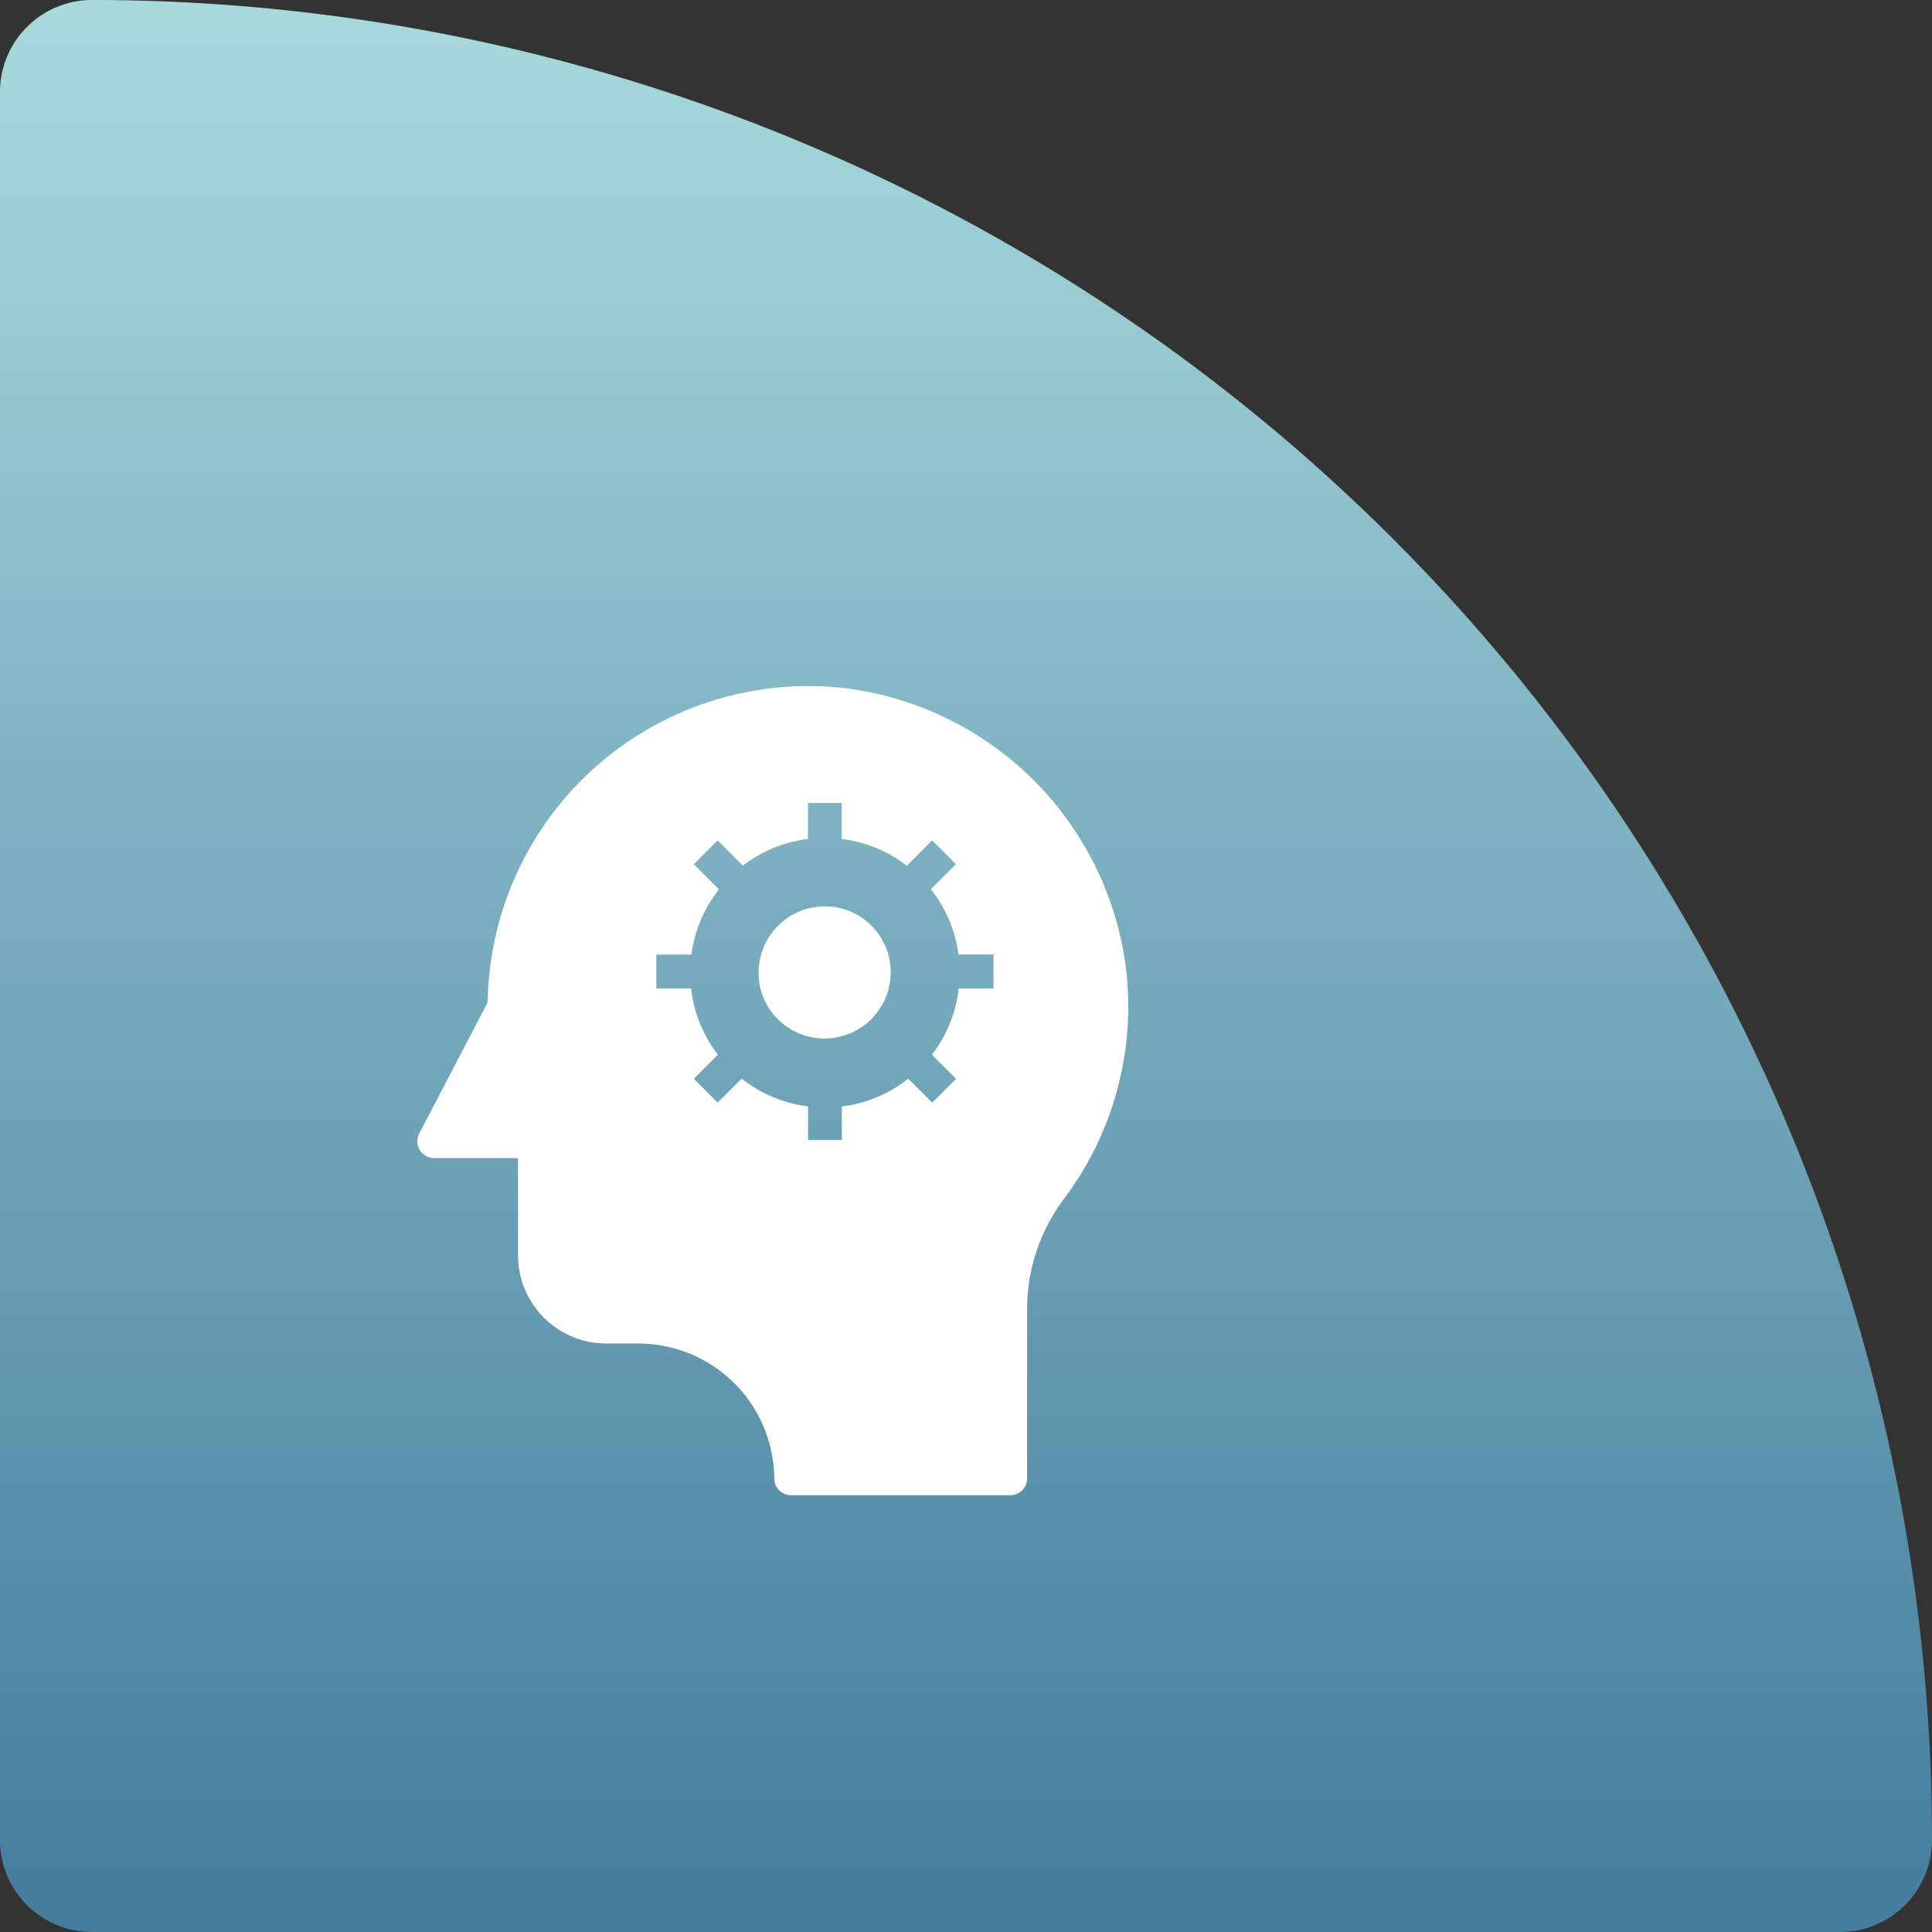
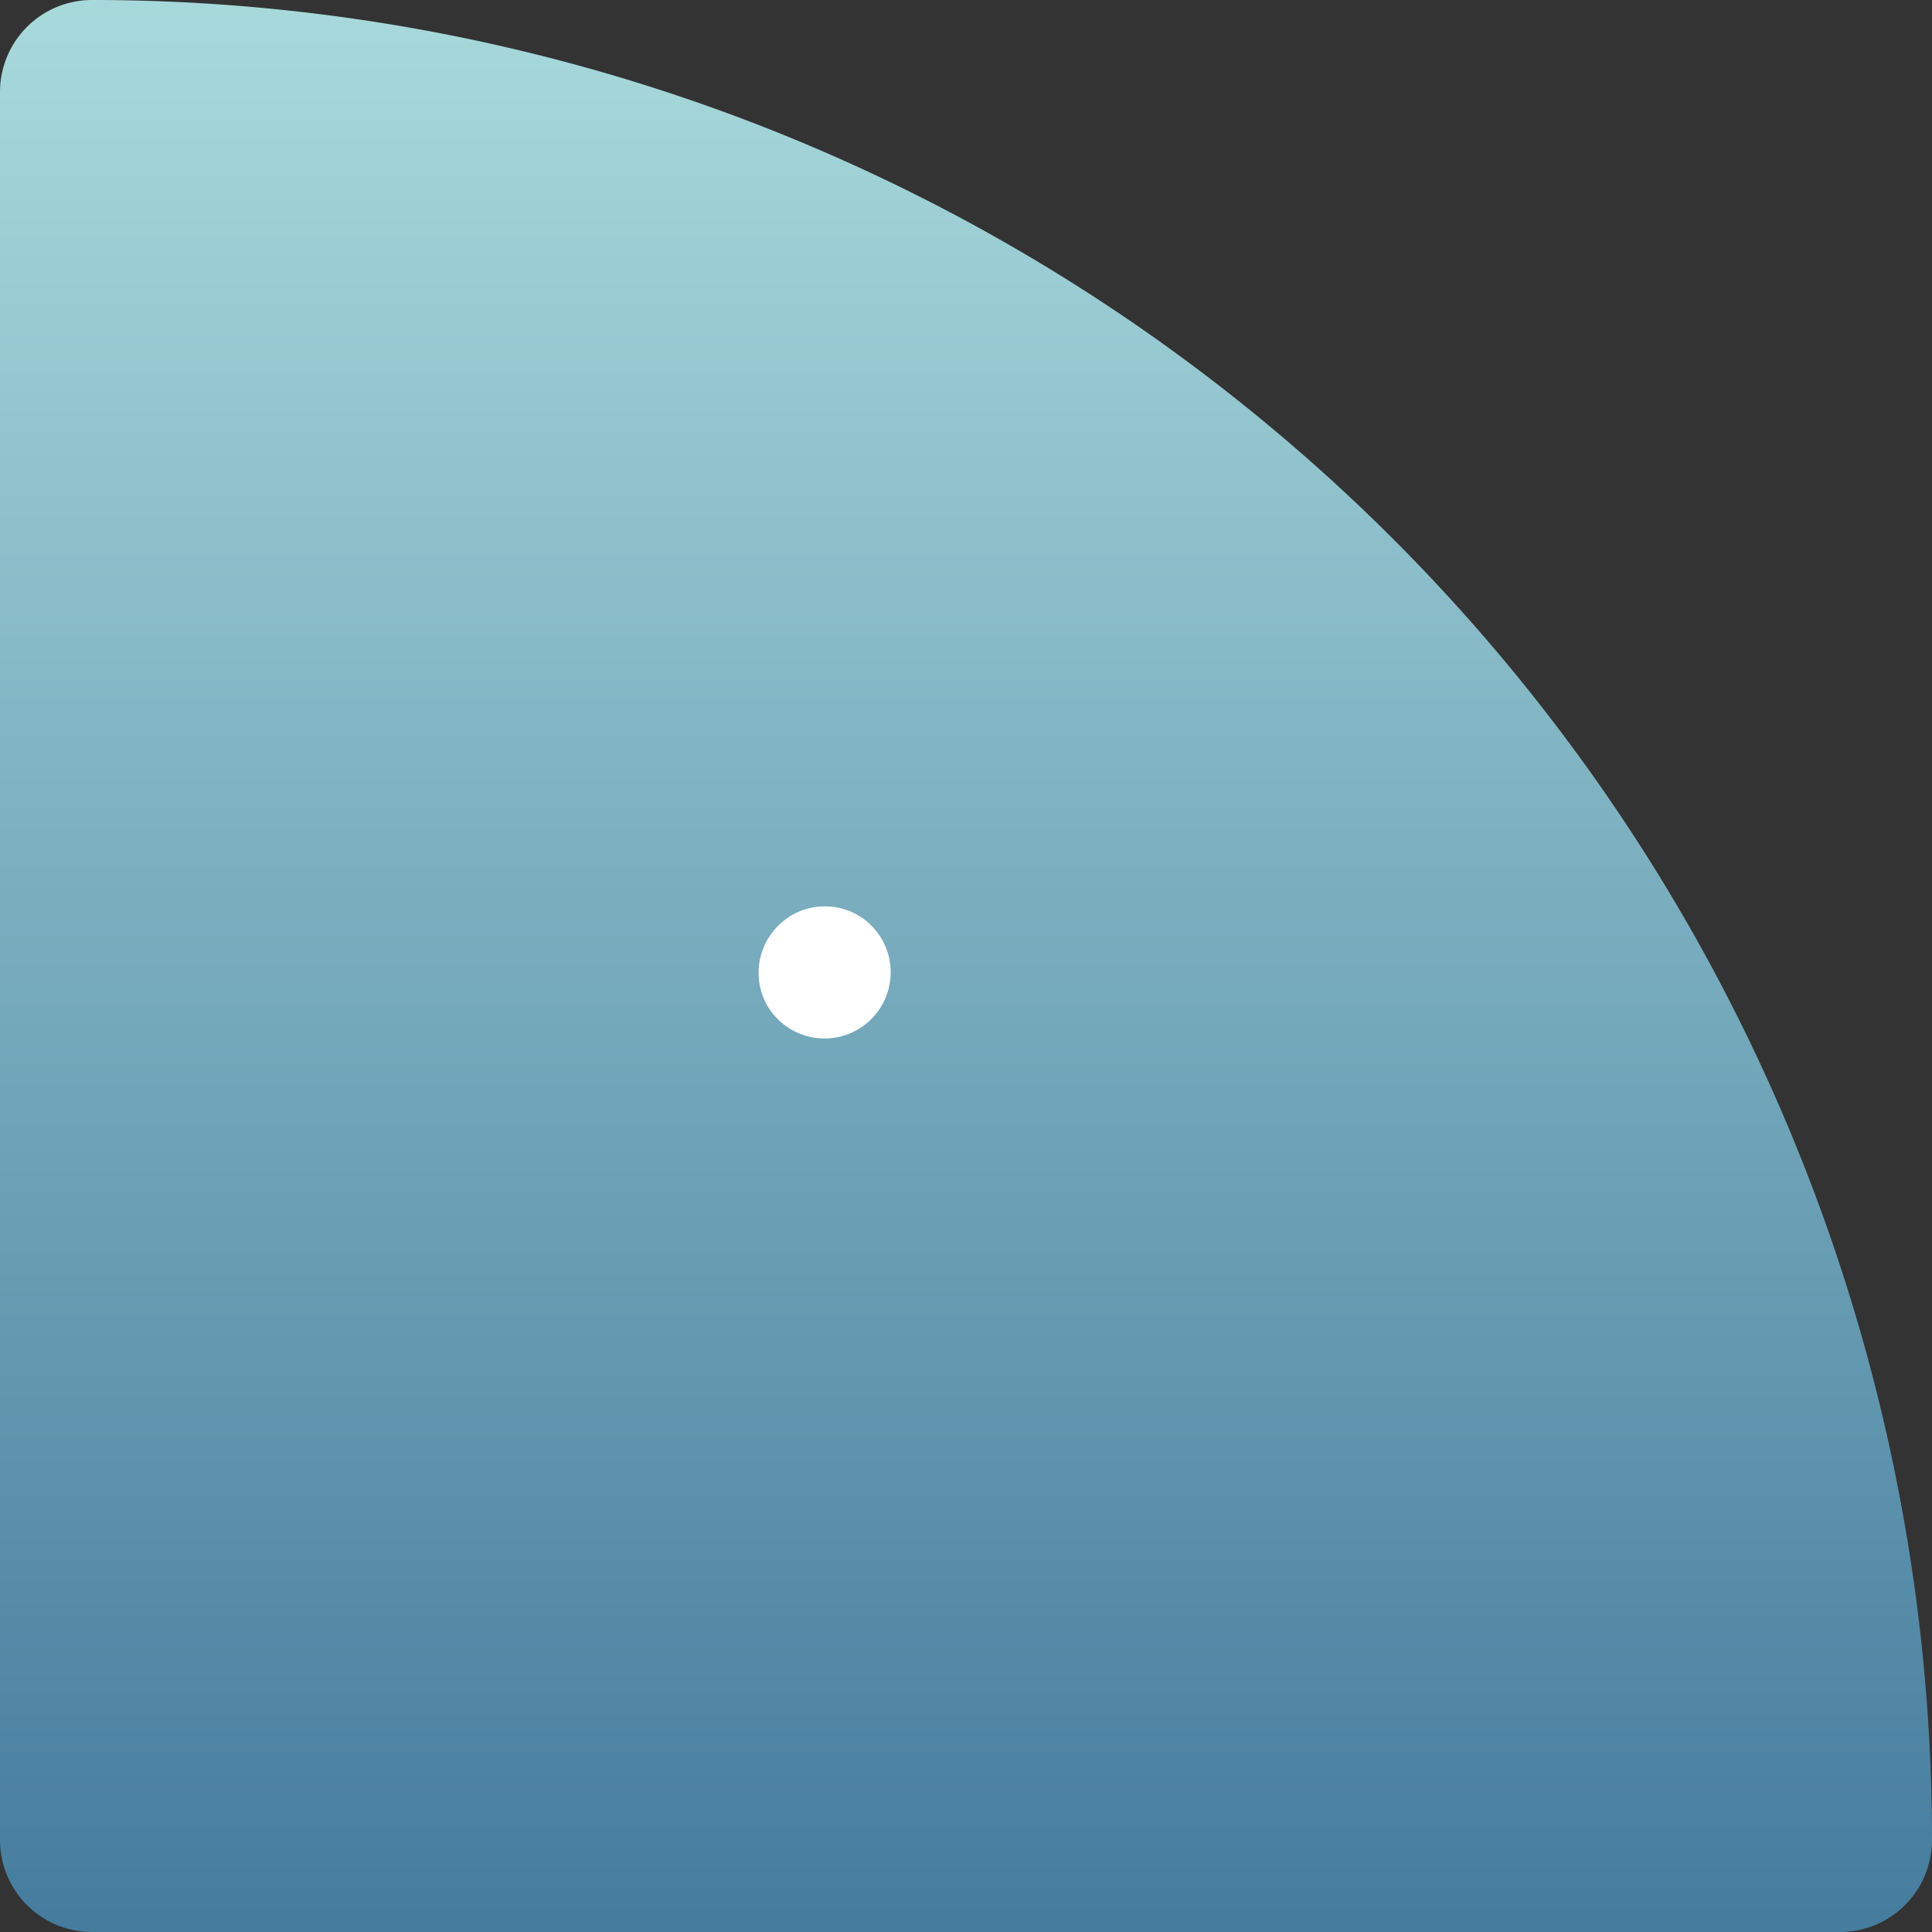
<svg xmlns="http://www.w3.org/2000/svg" id="erp-rusted-icon-3" width="77.159" height="77.159" viewBox="0 0 77.159 77.159">
  <rect x="0" y="0" width="77.159" height="77.159" fill="#333333" stroke="none" />
  <defs>
    <linearGradient id="linear-gradient" x1="0.5" x2="0.5" y2="1" gradientUnits="objectBoundingBox">
      <stop offset="0" stop-color="#a8dadc" />
      <stop offset="1" stop-color="#457b9d" />
    </linearGradient>
  </defs>
  <path id="Rectangle_10128" data-name="Rectangle 10128" d="M3.674,0h0A73.485,73.485,0,0,1,77.159,73.485v0a3.674,3.674,0,0,1-3.674,3.674H3.674A3.674,3.674,0,0,1,0,73.485V3.674A3.674,3.674,0,0,1,3.674,0Z" fill="url(#linear-gradient)" />
  <g id="Group_3686" data-name="Group 3686" transform="translate(16.668 27.401)">
-     <path id="Path_6216" data-name="Path 6216" d="M343.6,162.29a2.58,2.58,0,0,0-1.852.761,2.624,2.624,0,0,0-.794,1.885,2.579,2.579,0,0,0,.761,1.851,2.642,2.642,0,1,0,3.743-3.73,2.585,2.585,0,0,0-1.858-.767Z" transform="translate(-327.325 -153.491)" fill="#fff" />
-     <path id="Path_6217" data-name="Path 6217" d="M151.261,33.315a12.914,12.914,0,0,0-11.3-11.694,13.284,13.284,0,0,0-1.454-.081,12.814,12.814,0,0,0-12.792,12.63l-2.733,5.238a.671.671,0,0,0,.592.983h3.353v3.884a3.524,3.524,0,0,0,3.521,3.521h1.293a5.432,5.432,0,0,1,5.419,5.393.669.669,0,0,0,.673.666h8.752a.671.671,0,0,0,.673-.673V46.456a7.341,7.341,0,0,1,1.421-4.369,12.791,12.791,0,0,0,2.579-8.772Zm-5.345.3h-1.39a5.31,5.31,0,0,1-1.069,2.648l.963.963-.952.952-.957-.958a5.293,5.293,0,0,1-2.653,1.109V39.67H138.51V38.325a5.3,5.3,0,0,1-2.652-1.109l-.958.958-.952-.952.962-.962a5.292,5.292,0,0,1-1.073-2.648h-1.386V32.265h1.4a5.307,5.307,0,0,1,1.1-2.605l-1.005-1.005.952-.952,1.009,1.009a5.289,5.289,0,0,1,2.6-1.066v-1.44h1.346v1.44a5.29,5.29,0,0,1,2.6,1.067l1.01-1.01.952.952-1,1a5.3,5.3,0,0,1,1.1,2.606h1.4Z" transform="translate(-122.906 -21.541)" fill="#fff" />
+     <path id="Path_6216" data-name="Path 6216" d="M343.6,162.29a2.58,2.58,0,0,0-1.852.761,2.624,2.624,0,0,0-.794,1.885,2.579,2.579,0,0,0,.761,1.851,2.642,2.642,0,1,0,3.743-3.73,2.585,2.585,0,0,0-1.858-.767" transform="translate(-327.325 -153.491)" fill="#fff" />
  </g>
</svg>